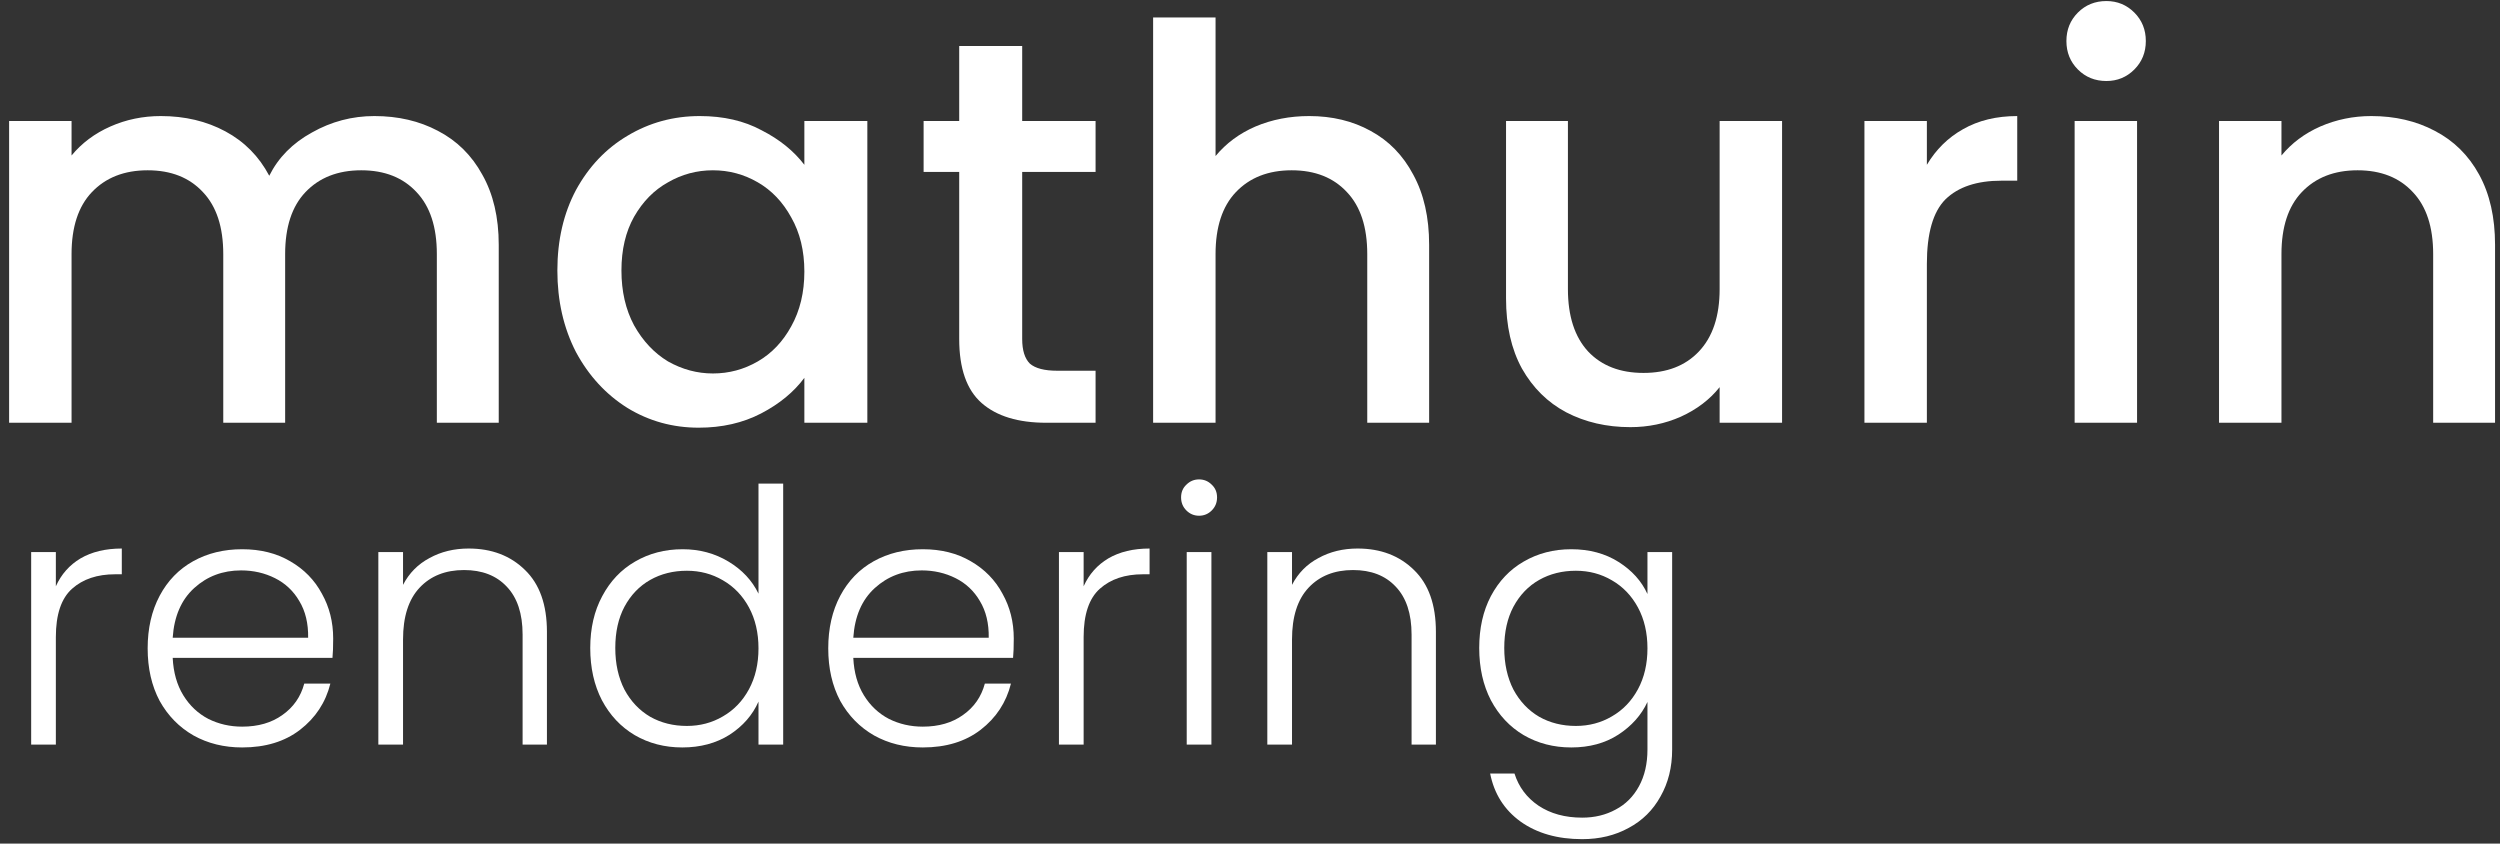
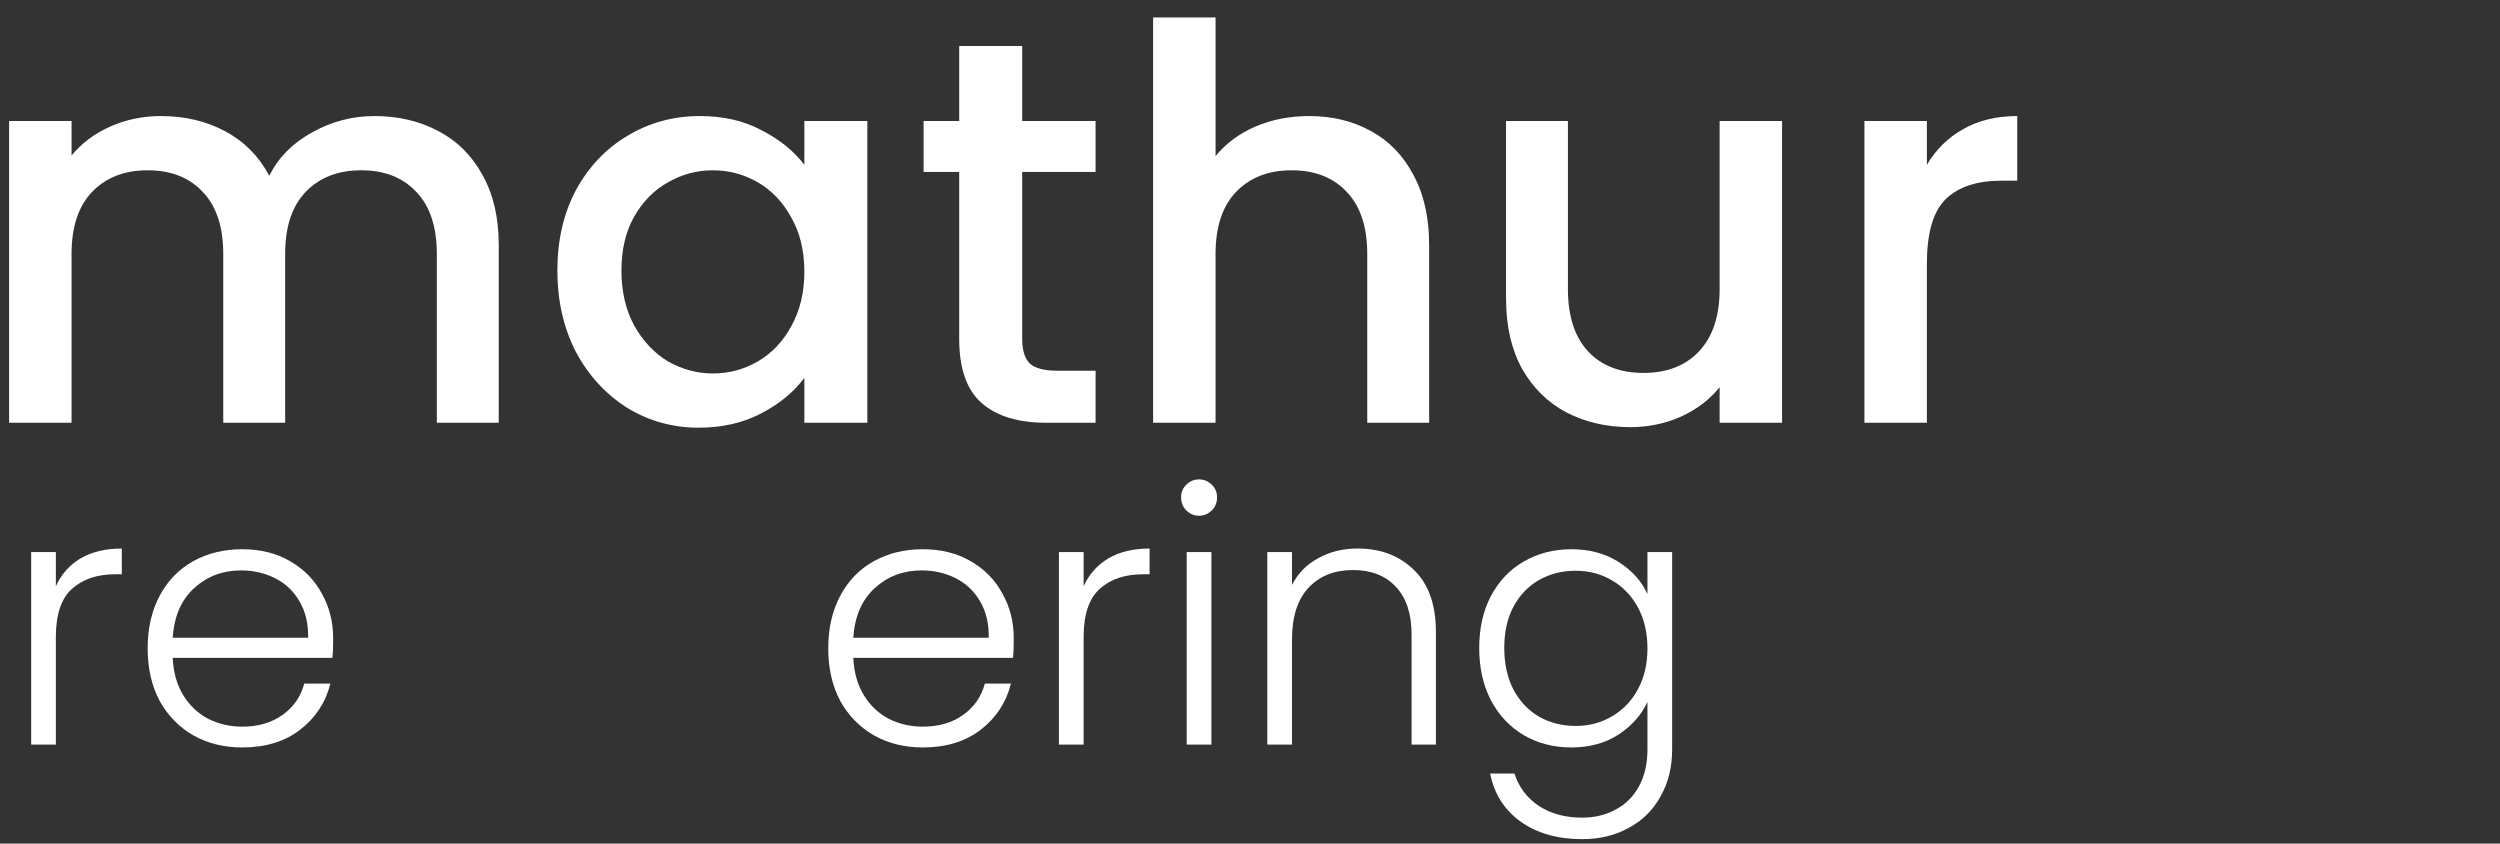
<svg xmlns="http://www.w3.org/2000/svg" width="243" height="82" viewBox="0 0 243 82" fill="none">
  <rect x="0" y="0" width="243" height="82" fill="#333333" stroke="none" />
  <path d="M36.393 11.281C38.7 11.281 40.758 11.761 42.568 12.719C44.413 13.677 45.851 15.096 46.88 16.977C47.944 18.858 48.477 21.13 48.477 23.791V41.092H42.461V24.696C42.461 22.07 41.805 20.065 40.492 18.681C39.179 17.261 37.386 16.552 35.115 16.552C32.844 16.552 31.034 17.261 29.686 18.681C28.372 20.065 27.716 22.07 27.716 24.696V41.092H21.701V24.696C21.701 22.07 21.044 20.065 19.731 18.681C18.418 17.261 16.626 16.552 14.354 16.552C12.083 16.552 10.273 17.261 8.925 18.681C7.612 20.065 6.955 22.07 6.955 24.696V41.092H0.886V11.761H6.955V15.114C7.949 13.908 9.209 12.967 10.735 12.293C12.261 11.618 13.893 11.281 15.632 11.281C17.974 11.281 20.068 11.778 21.913 12.772C23.759 13.766 25.178 15.203 26.172 17.084C27.059 15.309 28.443 13.908 30.324 12.878C32.205 11.814 34.228 11.281 36.393 11.281Z" fill="white" />
  <path d="M54.176 26.293C54.176 23.348 54.779 20.739 55.986 18.468C57.228 16.197 58.896 14.44 60.99 13.198C63.119 11.92 65.461 11.281 68.016 11.281C70.323 11.281 72.328 11.743 74.032 12.665C75.771 13.553 77.155 14.671 78.184 16.019V11.761H84.306V41.092H78.184V36.727C77.155 38.111 75.753 39.264 73.979 40.187C72.204 41.11 70.181 41.571 67.91 41.571C65.39 41.571 63.084 40.932 60.99 39.655C58.896 38.342 57.228 36.532 55.986 34.225C54.779 31.883 54.176 29.239 54.176 26.293ZM78.184 26.4C78.184 24.377 77.758 22.62 76.906 21.13C76.09 19.639 75.008 18.503 73.659 17.723C72.311 16.942 70.856 16.552 69.294 16.552C67.733 16.552 66.278 16.942 64.929 17.723C63.581 18.468 62.48 19.586 61.629 21.076C60.812 22.531 60.404 24.27 60.404 26.293C60.404 28.316 60.812 30.09 61.629 31.616C62.48 33.142 63.581 34.313 64.929 35.13C66.313 35.91 67.768 36.301 69.294 36.301C70.856 36.301 72.311 35.91 73.659 35.13C75.008 34.349 76.09 33.213 76.906 31.723C77.758 30.197 78.184 28.422 78.184 26.4Z" fill="white" />
  <path d="M99.357 16.711V32.947C99.357 34.047 99.605 34.846 100.102 35.343C100.634 35.804 101.521 36.035 102.764 36.035H106.49V41.092H101.699C98.966 41.092 96.872 40.453 95.417 39.175C93.962 37.898 93.235 35.822 93.235 32.947V16.711H89.775V11.761H93.235V4.468H99.357V11.761H106.49V16.711H99.357Z" fill="white" />
  <path d="M127.254 11.281C129.49 11.281 131.478 11.761 133.217 12.719C134.991 13.677 136.375 15.096 137.369 16.977C138.398 18.858 138.912 21.13 138.912 23.791V41.092H132.897V24.696C132.897 22.07 132.241 20.065 130.927 18.681C129.614 17.261 127.822 16.552 125.551 16.552C123.28 16.552 121.47 17.261 120.121 18.681C118.808 20.065 118.152 22.07 118.152 24.696V41.092H112.083V1.699H118.152V15.167C119.181 13.925 120.476 12.967 122.038 12.293C123.635 11.618 125.374 11.281 127.254 11.281Z" fill="white" />
  <path d="M173.217 11.761V41.092H167.148V37.632C166.19 38.838 164.93 39.797 163.368 40.506C161.842 41.181 160.21 41.518 158.471 41.518C156.164 41.518 154.088 41.039 152.243 40.08C150.433 39.122 148.996 37.703 147.931 35.822C146.902 33.941 146.387 31.67 146.387 29.008V11.761H152.402V28.103C152.402 30.729 153.059 32.752 154.372 34.172C155.685 35.556 157.477 36.248 159.749 36.248C162.02 36.248 163.812 35.556 165.125 34.172C166.474 32.752 167.148 30.729 167.148 28.103V11.761H173.217Z" fill="white" />
  <path d="M187.292 16.019C188.179 14.529 189.35 13.375 190.805 12.559C192.296 11.707 194.053 11.281 196.075 11.281V17.563H194.532C192.154 17.563 190.344 18.166 189.102 19.373C187.895 20.579 187.292 22.673 187.292 25.654V41.092H181.223V11.761H187.292V16.019Z" fill="white" />
-   <path d="M204.741 7.874C203.641 7.874 202.718 7.502 201.973 6.757C201.228 6.011 200.855 5.089 200.855 3.988C200.855 2.888 201.228 1.966 201.973 1.22C202.718 0.475 203.641 0.102 204.741 0.102C205.806 0.102 206.711 0.475 207.456 1.22C208.201 1.966 208.574 2.888 208.574 3.988C208.574 5.089 208.201 6.011 207.456 6.757C206.711 7.502 205.806 7.874 204.741 7.874ZM207.722 11.761V41.092H201.654V11.761H207.722Z" fill="white" />
-   <path d="M230.488 11.281C232.795 11.281 234.854 11.761 236.664 12.719C238.509 13.677 239.946 15.096 240.975 16.977C242.005 18.858 242.519 21.13 242.519 23.791V41.092H236.504V24.696C236.504 22.07 235.847 20.065 234.534 18.681C233.221 17.261 231.429 16.552 229.158 16.552C226.886 16.552 225.076 17.261 223.728 18.681C222.415 20.065 221.758 22.07 221.758 24.696V41.092H215.69V11.761H221.758V15.114C222.752 13.908 224.012 12.967 225.538 12.293C227.099 11.618 228.75 11.281 230.488 11.281Z" fill="white" />
  <path d="M5.429 56.986C5.954 55.82 6.754 54.917 7.828 54.277C8.925 53.637 10.262 53.317 11.839 53.317V55.82H11.188C9.451 55.82 8.057 56.288 7.006 57.225C5.954 58.163 5.429 59.728 5.429 61.922V72.378H3.029V53.66H5.429V56.986Z" fill="white" />
  <path d="M32.385 62.059C32.385 62.882 32.362 63.511 32.316 63.945H16.786C16.855 65.362 17.198 66.573 17.815 67.579C18.432 68.584 19.243 69.35 20.249 69.876C21.255 70.378 22.352 70.63 23.54 70.63C25.094 70.63 26.397 70.253 27.448 69.498C28.522 68.744 29.231 67.727 29.574 66.447H32.111C31.653 68.276 30.671 69.773 29.162 70.938C27.677 72.081 25.803 72.652 23.54 72.652C21.78 72.652 20.203 72.264 18.809 71.487C17.415 70.687 16.318 69.567 15.518 68.127C14.741 66.664 14.352 64.962 14.352 63.019C14.352 61.077 14.741 59.374 15.518 57.911C16.295 56.448 17.381 55.328 18.775 54.551C20.169 53.774 21.757 53.386 23.54 53.386C25.323 53.386 26.877 53.774 28.202 54.551C29.551 55.328 30.579 56.38 31.288 57.705C32.019 59.008 32.385 60.459 32.385 62.059ZM29.951 61.991C29.974 60.596 29.688 59.408 29.094 58.425C28.522 57.443 27.734 56.7 26.728 56.197C25.723 55.694 24.625 55.443 23.437 55.443C21.654 55.443 20.135 56.014 18.878 57.157C17.621 58.3 16.924 59.911 16.786 61.991H29.951Z" fill="white" />
-   <path d="M45.551 53.317C47.791 53.317 49.62 54.014 51.036 55.408C52.453 56.78 53.162 58.78 53.162 61.408V72.378H50.797V61.682C50.797 59.648 50.282 58.094 49.254 57.02C48.248 55.946 46.866 55.408 45.106 55.408C43.3 55.408 41.86 55.98 40.786 57.123C39.712 58.265 39.175 59.945 39.175 62.162V72.378H36.775V53.66H39.175V56.848C39.769 55.706 40.626 54.837 41.746 54.243C42.866 53.626 44.134 53.317 45.551 53.317Z" fill="white" />
-   <path d="M57.372 62.985C57.372 61.065 57.761 59.385 58.538 57.945C59.315 56.483 60.378 55.363 61.726 54.586C63.097 53.786 64.64 53.386 66.354 53.386C68 53.386 69.485 53.786 70.811 54.586C72.136 55.386 73.108 56.425 73.725 57.705V47.009H76.125V72.378H73.725V68.196C73.153 69.498 72.216 70.573 70.914 71.418C69.611 72.241 68.08 72.652 66.32 72.652C64.606 72.652 63.063 72.252 61.692 71.453C60.343 70.653 59.281 69.521 58.504 68.059C57.749 66.596 57.372 64.905 57.372 62.985ZM73.725 63.019C73.725 61.511 73.416 60.185 72.799 59.042C72.182 57.9 71.337 57.02 70.262 56.403C69.211 55.786 68.045 55.477 66.766 55.477C65.44 55.477 64.251 55.774 63.2 56.368C62.149 56.963 61.315 57.831 60.698 58.974C60.103 60.094 59.806 61.431 59.806 62.985C59.806 64.516 60.103 65.865 60.698 67.03C61.315 68.173 62.149 69.053 63.2 69.67C64.251 70.264 65.44 70.561 66.766 70.561C68.045 70.561 69.211 70.253 70.262 69.635C71.337 69.019 72.182 68.139 72.799 66.996C73.416 65.853 73.725 64.528 73.725 63.019Z" fill="white" />
  <path d="M98.538 62.059C98.538 62.882 98.515 63.511 98.47 63.945H82.94C83.008 65.362 83.351 66.573 83.968 67.579C84.585 68.584 85.397 69.35 86.403 69.876C87.408 70.378 88.505 70.63 89.694 70.63C91.248 70.63 92.55 70.253 93.602 69.498C94.676 68.744 95.384 67.727 95.727 66.447H98.264C97.807 68.276 96.824 69.773 95.316 70.938C93.83 72.081 91.956 72.652 89.694 72.652C87.934 72.652 86.357 72.264 84.963 71.487C83.569 70.687 82.472 69.567 81.671 68.127C80.894 66.664 80.506 64.962 80.506 63.019C80.506 61.077 80.894 59.374 81.671 57.911C82.449 56.448 83.534 55.328 84.928 54.551C86.323 53.774 87.911 53.386 89.694 53.386C91.476 53.386 93.03 53.774 94.356 54.551C95.704 55.328 96.733 56.38 97.441 57.705C98.173 59.008 98.538 60.459 98.538 62.059ZM96.104 61.991C96.127 60.596 95.841 59.408 95.247 58.425C94.676 57.443 93.887 56.7 92.882 56.197C91.876 55.694 90.779 55.443 89.591 55.443C87.808 55.443 86.288 56.014 85.031 57.157C83.774 58.3 83.077 59.911 82.94 61.991H96.104Z" fill="white" />
  <path d="M105.329 56.986C105.854 55.82 106.654 54.917 107.728 54.277C108.825 53.637 110.162 53.317 111.739 53.317V55.82H111.088C109.351 55.82 107.957 56.288 106.906 57.225C105.854 58.163 105.329 59.728 105.329 61.922V72.378H102.929V53.66H105.329V56.986Z" fill="white" />
  <path d="M116.549 50.129C116.069 50.129 115.658 49.958 115.315 49.615C114.972 49.272 114.801 48.849 114.801 48.346C114.801 47.844 114.972 47.432 115.315 47.112C115.658 46.769 116.069 46.598 116.549 46.598C117.029 46.598 117.441 46.769 117.783 47.112C118.126 47.432 118.298 47.844 118.298 48.346C118.298 48.849 118.126 49.272 117.783 49.615C117.441 49.958 117.029 50.129 116.549 50.129ZM117.749 53.66V72.378H115.349V53.66H117.749Z" fill="white" />
  <path d="M131.96 53.317C134.199 53.317 136.028 54.014 137.445 55.408C138.862 56.78 139.57 58.78 139.57 61.408V72.378H137.205V61.682C137.205 59.648 136.69 58.094 135.662 57.02C134.656 55.946 133.274 55.408 131.514 55.408C129.708 55.408 128.268 55.98 127.194 57.123C126.12 58.265 125.583 59.945 125.583 62.162V72.378H123.183V53.66H125.583V56.848C126.177 55.706 127.034 54.837 128.154 54.243C129.274 53.626 130.543 53.317 131.96 53.317Z" fill="white" />
  <path d="M152.728 53.386C154.488 53.386 156.019 53.797 157.322 54.62C158.625 55.443 159.562 56.483 160.133 57.74V53.66H162.533V72.858C162.533 74.572 162.156 76.092 161.401 77.418C160.67 78.743 159.642 79.76 158.316 80.469C156.99 81.2 155.482 81.566 153.791 81.566C151.391 81.566 149.391 80.994 147.791 79.852C146.214 78.709 145.232 77.155 144.843 75.189H147.209C147.62 76.492 148.397 77.532 149.54 78.309C150.705 79.086 152.122 79.475 153.791 79.475C155.002 79.475 156.088 79.212 157.048 78.686C158.007 78.183 158.762 77.429 159.31 76.423C159.859 75.418 160.133 74.229 160.133 72.858V68.23C159.539 69.51 158.59 70.573 157.287 71.418C156.008 72.241 154.488 72.652 152.728 72.652C151.014 72.652 149.471 72.252 148.1 71.453C146.751 70.653 145.689 69.521 144.912 68.059C144.157 66.596 143.78 64.905 143.78 62.985C143.78 61.065 144.157 59.385 144.912 57.945C145.689 56.483 146.751 55.363 148.1 54.586C149.471 53.786 151.014 53.386 152.728 53.386ZM160.133 63.019C160.133 61.511 159.824 60.185 159.207 59.042C158.59 57.9 157.745 57.02 156.67 56.403C155.619 55.786 154.454 55.477 153.174 55.477C151.848 55.477 150.66 55.774 149.608 56.368C148.557 56.963 147.723 57.831 147.106 58.974C146.512 60.094 146.214 61.431 146.214 62.985C146.214 64.516 146.512 65.865 147.106 67.03C147.723 68.173 148.557 69.053 149.608 69.67C150.66 70.264 151.848 70.561 153.174 70.561C154.454 70.561 155.619 70.253 156.67 69.635C157.745 69.019 158.59 68.139 159.207 66.996C159.824 65.853 160.133 64.528 160.133 63.019Z" fill="white" />
</svg>